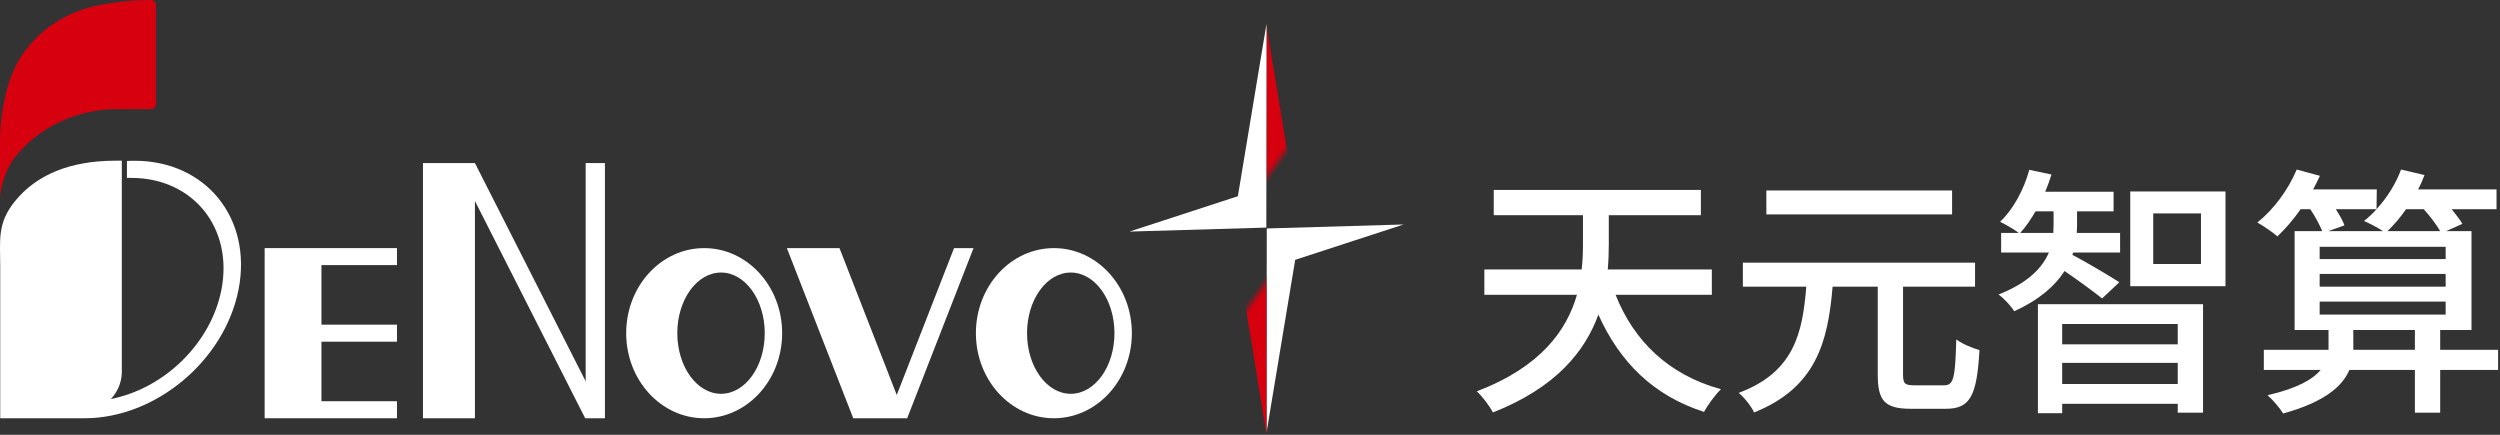
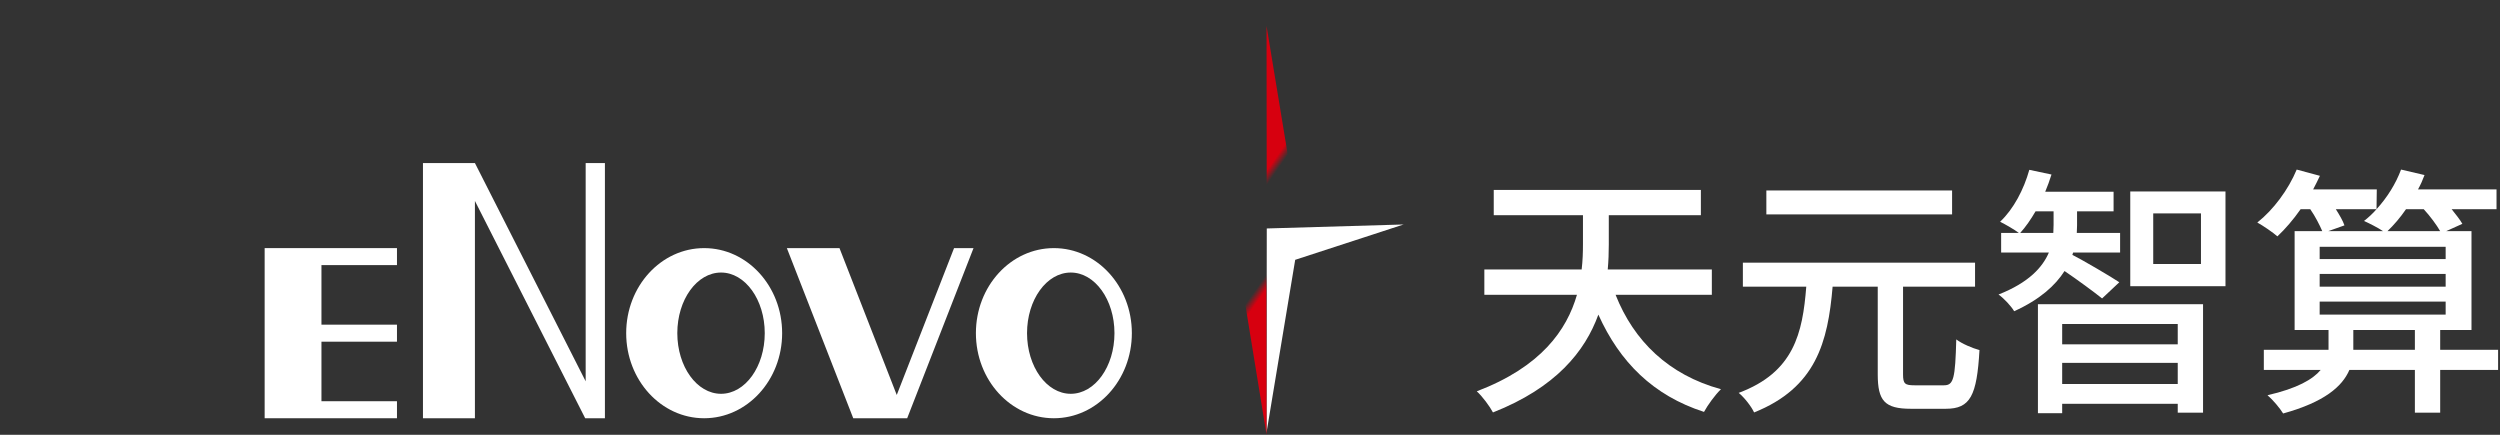
<svg xmlns="http://www.w3.org/2000/svg" width="149.5px" height="26px" viewBox="0 0 149.5 26" version="1.1">
  <rect x="0" y="0" width="149.5" height="26" fill="#333333" stroke="none" />
  <title>天元智算logo</title>
  <defs>
    <linearGradient x1="45.745%" y1="33.521%" x2="52.609%" y2="67.915%" id="linearGradient-1">
      <stop stop-color="#D7000F" offset="0%" />
      <stop stop-color="#D7000F" offset="80%" />
      <stop stop-color="#D7000F" stop-opacity="0" offset="100%" />
    </linearGradient>
    <linearGradient x1="54.157%" y1="66.473%" x2="47.449%" y2="32.083%" id="linearGradient-2">
      <stop stop-color="#D7000F" offset="0%" />
      <stop stop-color="#D7000F" offset="80%" />
      <stop stop-color="#D7000F" stop-opacity="0" offset="100%" />
    </linearGradient>
  </defs>
  <g id="1-首页" stroke="none" stroke-width="1" fill="none" fill-rule="evenodd">
    <g transform="translate(-16, -139)" id="TOP1920备份">
      <g transform="translate(0, 129)">
        <g id="天元智算logo" transform="translate(16, 10)">
          <rect id="BG" fill="#ffffff" opacity="0" x="0" y="0" width="149.5" height="26" />
          <g id="天元智算" transform="translate(88.312, 10.14)" fill="#ffffff" fill-rule="nonzero">
            <path d="M0.452,5.975 L0.452,7.488 L5.99,7.488 C5.382,9.594 3.853,11.794 0,13.26 C0.328,13.556 0.78,14.165 0.967,14.524 C4.727,13.042 6.474,10.873 7.27,8.674 C8.549,11.513 10.546,13.51 13.588,14.492 C13.806,14.087 14.258,13.463 14.602,13.135 C11.466,12.277 9.391,10.249 8.299,7.488 L14.056,7.488 L14.056,5.975 L7.831,5.975 C7.878,5.46 7.894,4.961 7.894,4.477 L7.894,2.73 L13.4,2.73 L13.4,1.217 L1.014,1.217 L1.014,2.73 L6.349,2.73 L6.349,4.462 C6.349,4.945 6.334,5.444 6.271,5.975 L0.452,5.975 Z" id="路径" />
            <path d="M17.316,1.248 L17.316,2.683 L28.423,2.683 L28.423,1.248 L17.316,1.248 Z M15.912,5.569 L15.912,7.004 L19.703,7.004 C19.484,9.781 18.97,12.121 15.662,13.354 C16.006,13.634 16.427,14.18 16.583,14.524 C20.28,13.042 20.998,10.327 21.278,7.004 L23.977,7.004 L23.977,12.246 C23.977,13.822 24.383,14.305 25.958,14.305 C26.27,14.305 27.721,14.305 28.049,14.305 C29.515,14.305 29.905,13.525 30.061,10.795 C29.656,10.686 29.016,10.421 28.673,10.156 C28.61,12.496 28.517,12.901 27.94,12.901 C27.581,12.901 26.426,12.901 26.177,12.901 C25.6,12.901 25.49,12.808 25.49,12.246 L25.49,7.004 L29.796,7.004 L29.796,5.569 L15.912,5.569 Z" id="形状" />
            <path d="M40.451,2.621 L43.306,2.621 L43.306,5.647 L40.451,5.647 L40.451,2.621 Z M39.078,1.31 L39.078,6.973 L44.772,6.973 L44.772,1.31 L39.078,1.31 Z M35.006,11.56 L41.917,11.56 L41.917,12.823 L35.006,12.823 L35.006,11.56 Z M35.006,10.452 L35.006,9.235 L41.917,9.235 L41.917,10.452 L35.006,10.452 Z M33.556,8.05 L33.556,14.57 L35.006,14.57 L35.006,14.009 L41.917,14.009 L41.917,14.539 L43.43,14.539 L43.43,8.05 L33.556,8.05 Z M34.492,2.496 L34.492,3.307 L34.476,3.791 L32.495,3.791 C32.822,3.432 33.134,2.98 33.415,2.496 L34.492,2.496 Z M33.041,0.016 C32.713,1.186 32.105,2.356 31.294,3.12 C31.606,3.276 32.152,3.588 32.417,3.791 L31.356,3.791 L31.356,4.961 L34.211,4.961 C33.836,5.834 33.025,6.755 31.2,7.472 C31.528,7.706 31.949,8.159 32.136,8.471 C33.68,7.769 34.601,6.926 35.147,6.068 C35.911,6.583 36.925,7.332 37.393,7.706 L38.423,6.739 C37.986,6.443 36.239,5.413 35.615,5.101 L35.662,4.961 L38.47,4.961 L38.47,3.791 L35.88,3.791 L35.896,3.338 L35.896,2.496 L38.08,2.496 L38.08,1.326 L33.992,1.326 C34.133,0.998 34.258,0.64 34.367,0.296 L33.041,0.016 Z" id="形状" />
            <path d="M50.404,6.24 L57.938,6.24 L57.938,7.004 L50.404,7.004 L50.404,6.24 Z M50.404,7.894 L57.938,7.894 L57.938,8.674 L50.404,8.674 L50.404,7.894 Z M50.404,4.618 L57.938,4.618 L57.938,5.351 L50.404,5.351 L50.404,4.618 Z M55.271,0 C54.959,0.842 54.444,1.669 53.804,2.371 C53.586,2.621 53.321,2.87 53.056,3.073 C53.368,3.214 53.867,3.463 54.194,3.682 L50.918,3.682 L51.886,3.338 C51.792,3.058 51.589,2.714 51.371,2.371 L53.804,2.371 L53.82,1.186 L50.014,1.186 C50.154,0.92 50.294,0.64 50.419,0.374 L49.031,0 C48.532,1.201 47.642,2.402 46.675,3.167 C47.018,3.354 47.611,3.76 47.876,3.994 C48.344,3.557 48.828,2.995 49.265,2.371 L49.842,2.371 C50.138,2.792 50.404,3.323 50.56,3.682 L48.906,3.682 L48.906,9.594 L50.934,9.594 L50.934,10.67 L50.934,10.78 L47.065,10.78 L47.065,11.981 L50.466,11.981 C49.998,12.542 49.062,13.088 47.284,13.494 C47.611,13.775 48.017,14.258 48.22,14.586 C50.7,13.9 51.761,12.964 52.182,11.981 L56.098,11.981 L56.098,14.539 L57.611,14.539 L57.611,11.981 L61.074,11.981 L61.074,10.78 L57.611,10.78 L57.611,9.594 L59.483,9.594 L59.483,3.682 L57.97,3.682 L58.937,3.245 C58.796,2.995 58.547,2.683 58.297,2.371 L60.98,2.371 L60.98,1.186 L56.285,1.186 C56.441,0.905 56.566,0.624 56.675,0.328 L55.271,0 Z M56.098,10.78 L52.416,10.78 L52.416,10.717 L52.416,9.594 L56.098,9.594 L56.098,10.78 Z M54.46,3.682 C54.85,3.307 55.224,2.87 55.567,2.371 L56.628,2.371 C57.018,2.792 57.392,3.307 57.611,3.682 L54.46,3.682 Z" id="形状" />
          </g>
          <g id="logo" fill-rule="nonzero">
            <polyline id="路径" fill="url(#linearGradient-1)" points="75.752 13.707 75.739 1.554 77.435 11.838" />
            <polygon id="路径" fill="#ffffff" points="75.739 25.859 77.453 15.537 83.935 13.424 75.753 13.662" />
-             <polygon id="路径" fill="#ffffff" points="75.739 1.413 74.025 11.734 67.543 13.848 75.726 13.61" />
            <polyline id="路径" fill="url(#linearGradient-2)" points="75.726 13.707 75.739 26 74.043 15.596" />
            <polygon id="路径" fill="#ffffff" points="23.739 15.853 23.739 14.837 18.776 14.837 15.904 14.837 15.826 14.837 15.826 25.011 15.904 25.011 18.776 25.011 23.739 25.011 23.739 23.993 19.223 23.993 19.223 20.433 23.739 20.433 23.739 19.415 19.223 19.415 19.223 15.853" />
            <polygon id="路径" fill="#ffffff" points="35.023 22.802 28.4 9.75 27.249 9.75 25.293 9.75 25.293 25.011 28.4 25.011 28.4 12.017 34.994 25.011 35.023 25.011 36.144 25.011 36.174 25.011 36.174 9.75 35.023 9.75" />
            <path d="M42.108,14.837 C39.533,14.837 37.446,17.114 37.446,19.923 C37.446,22.733 39.533,25.011 42.108,25.011 C44.683,25.011 46.772,22.733 46.772,19.923 C46.772,17.114 44.688,14.837 42.108,14.837 Z M43.118,23.549 C41.674,23.549 40.503,21.926 40.503,19.923 C40.503,17.921 41.674,16.298 43.118,16.298 C44.561,16.298 45.732,17.921 45.732,19.923 C45.732,21.926 44.563,23.549 43.118,23.549 Z" id="形状" fill="#ffffff" />
            <path d="M63.021,14.837 C60.446,14.837 58.359,17.114 58.359,19.923 C58.359,22.733 60.446,25.011 63.021,25.011 C65.596,25.011 67.685,22.733 67.685,19.923 C67.685,17.114 65.601,14.837 63.021,14.837 Z M64.031,23.549 C62.587,23.549 61.417,21.926 61.417,19.923 C61.417,17.921 62.587,16.298 64.031,16.298 C65.474,16.298 66.645,17.921 66.645,19.923 C66.645,21.926 65.476,23.549 64.031,23.549 Z" id="形状备份" fill="#ffffff" />
            <polygon id="路径" fill="#ffffff" points="53.626 23.619 50.201 14.837 47.054 14.837 51.024 25.011 53.084 25.011 54.169 25.011 54.249 25.011 58.217 14.837 57.053 14.837" />
-             <path d="M6.952,6.526 L9.023,6.526 C9.103,6.526 9.18,6.495 9.238,6.44 C9.294,6.385 9.326,6.309 9.326,6.231 L9.326,0.296 C9.326,0.218 9.294,0.142 9.238,0.087 C9.181,0.032 9.103,0 9.023,0 L8.824,0 C7.928,0.016 7.034,0.104 6.151,0.263 C3.927,0.645 2.305,1.83 1.309,3.308 C0.398,4.661 0,6.731 0,8.53 L0,11.87 C0,11.486 0.206,10.222 0.974,9.3 C2.816,7.09 5.334,6.526 6.952,6.526 Z" id="路径" fill="#D7000F" />
-             <path d="M8.052,9.614 C7.897,9.614 7.744,9.614 7.591,9.628 L7.591,10.638 C7.678,10.638 7.765,10.638 7.853,10.638 C11.547,10.638 13.957,13.631 13.242,17.32 C12.614,20.549 9.802,23.245 6.626,23.861 C7.029,23.442 7.263,22.89 7.284,22.309 L7.284,22.309 L7.284,9.609 L6.915,9.609 C4.168,9.609 2.169,10.461 0.89,12.039 C-0.18,13.359 0.014,14.367 0.014,15.919 L0.014,25.011 L5.055,25.011 C9.312,25.011 13.434,21.563 14.266,17.31 C15.098,13.057 12.309,9.614 8.052,9.614 Z" id="路径" fill="#ffffff" />
          </g>
        </g>
      </g>
    </g>
  </g>
</svg>